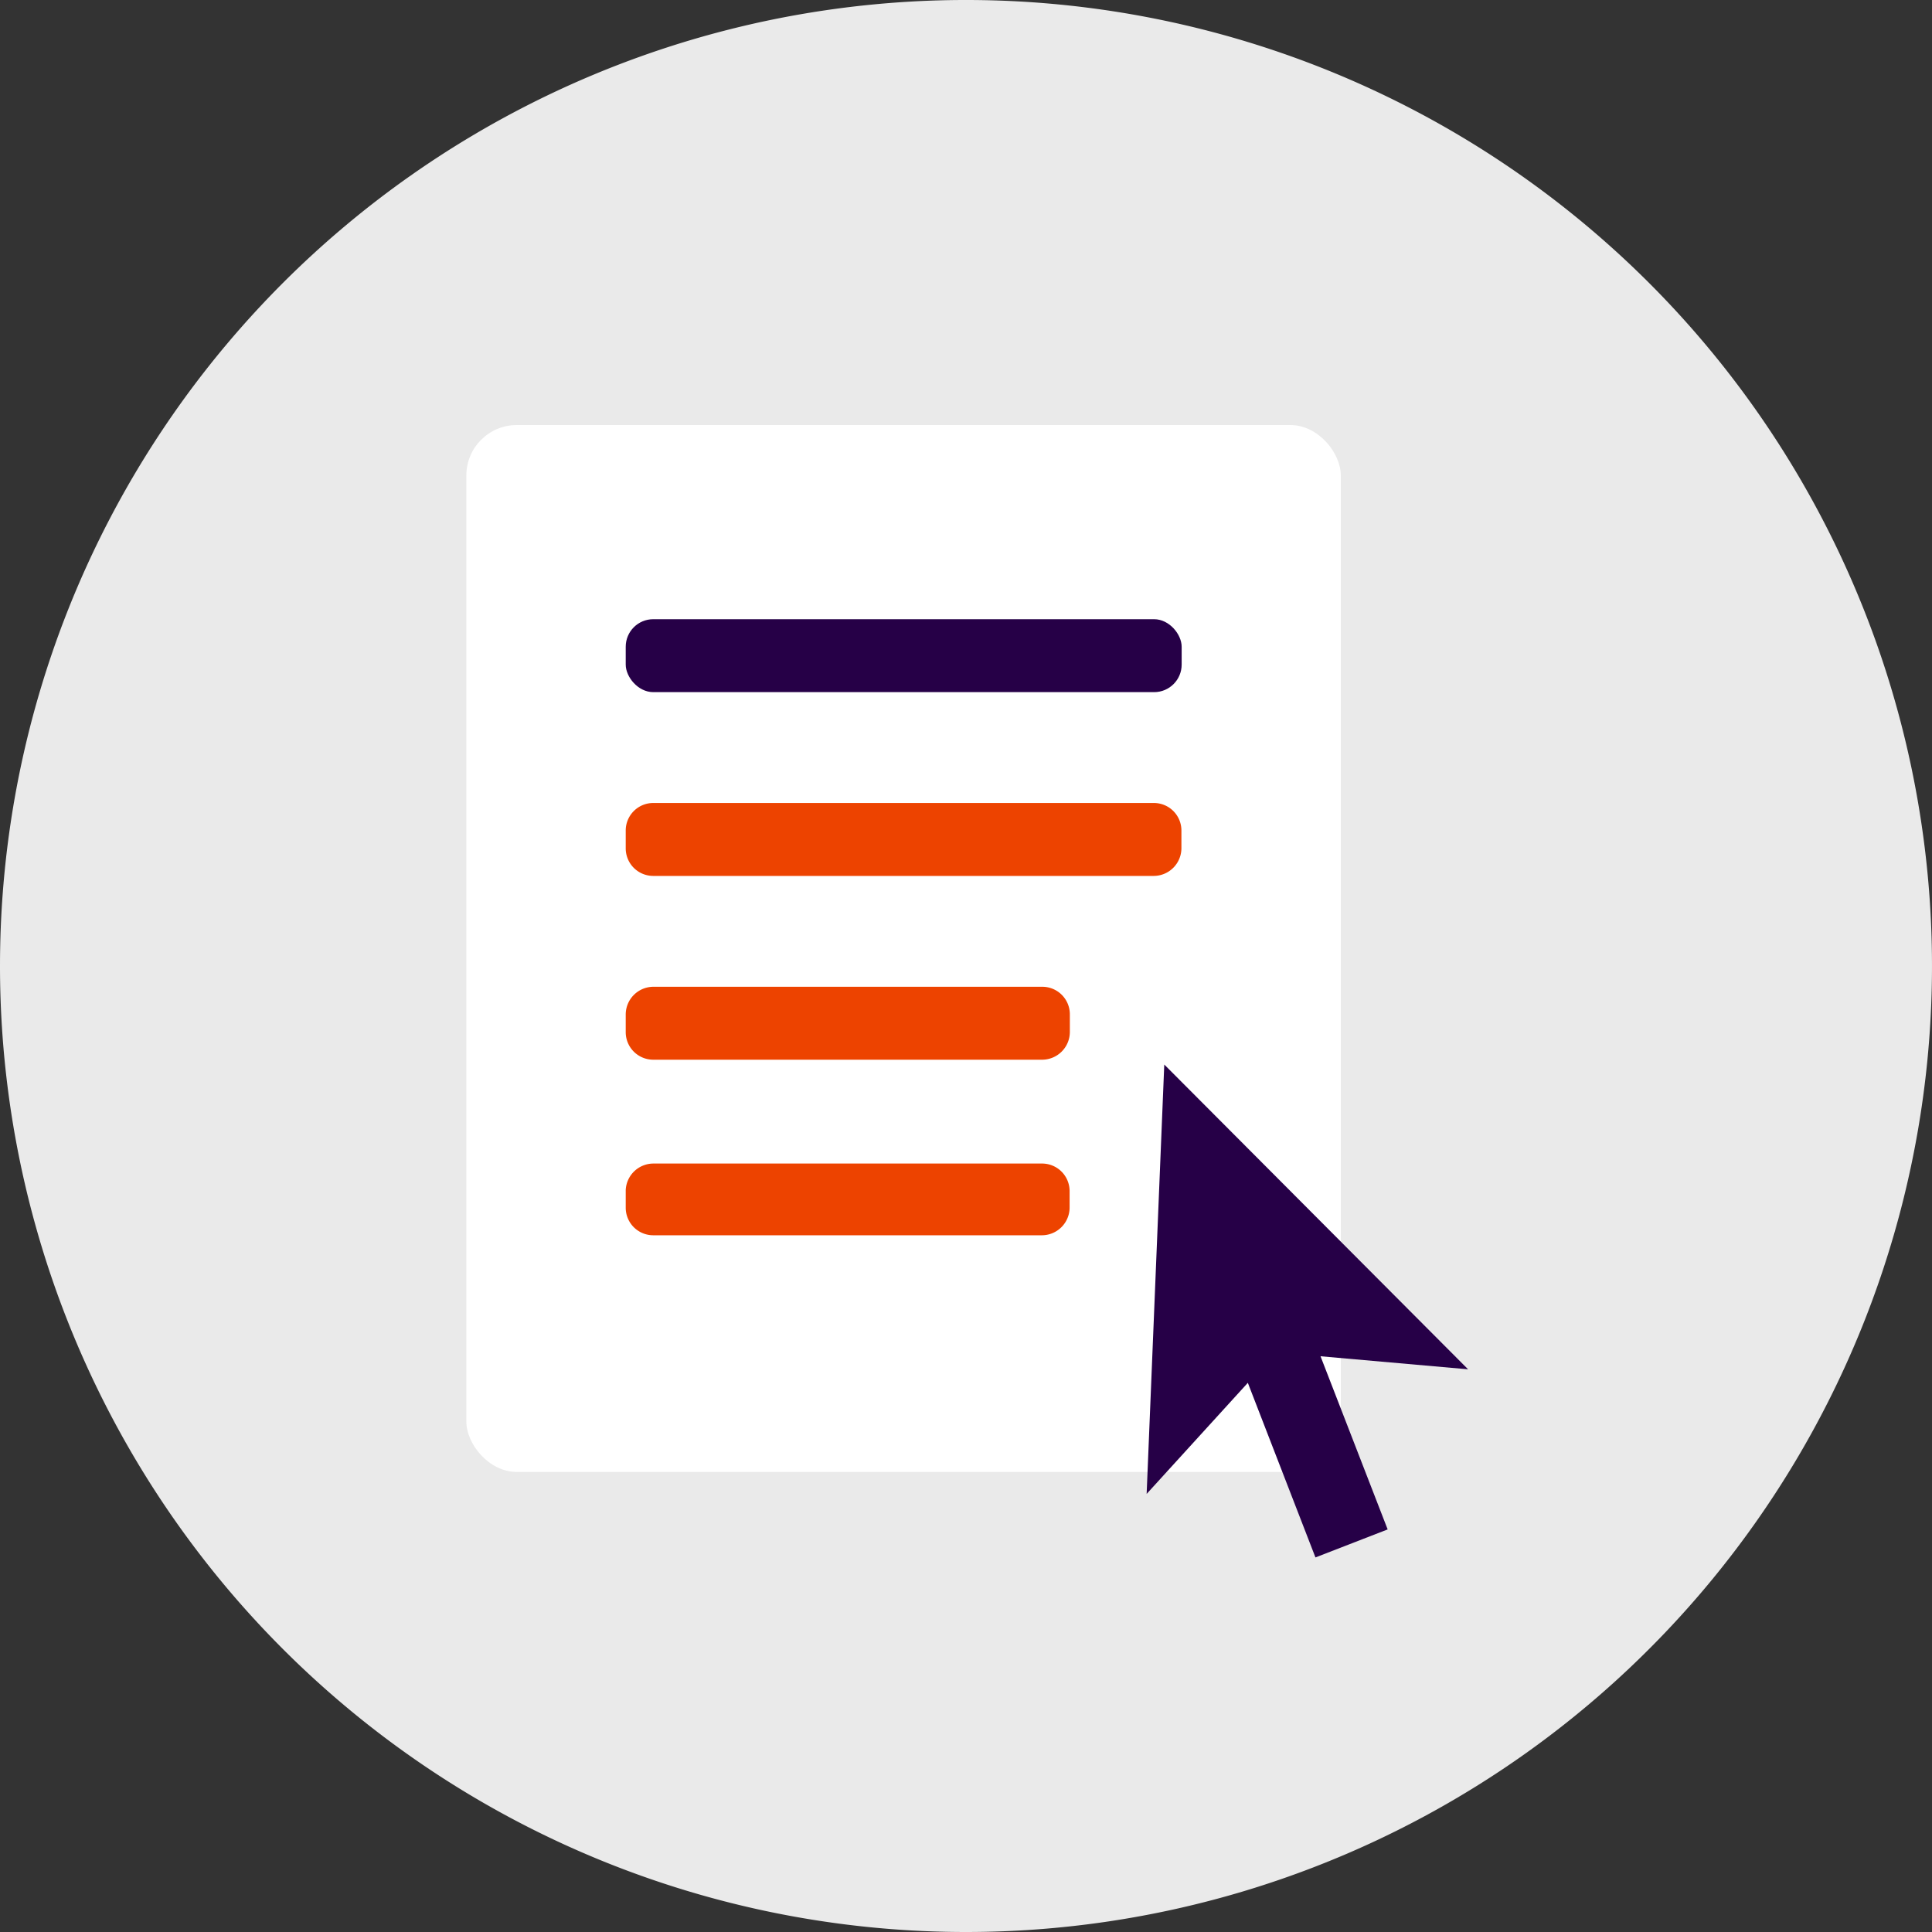
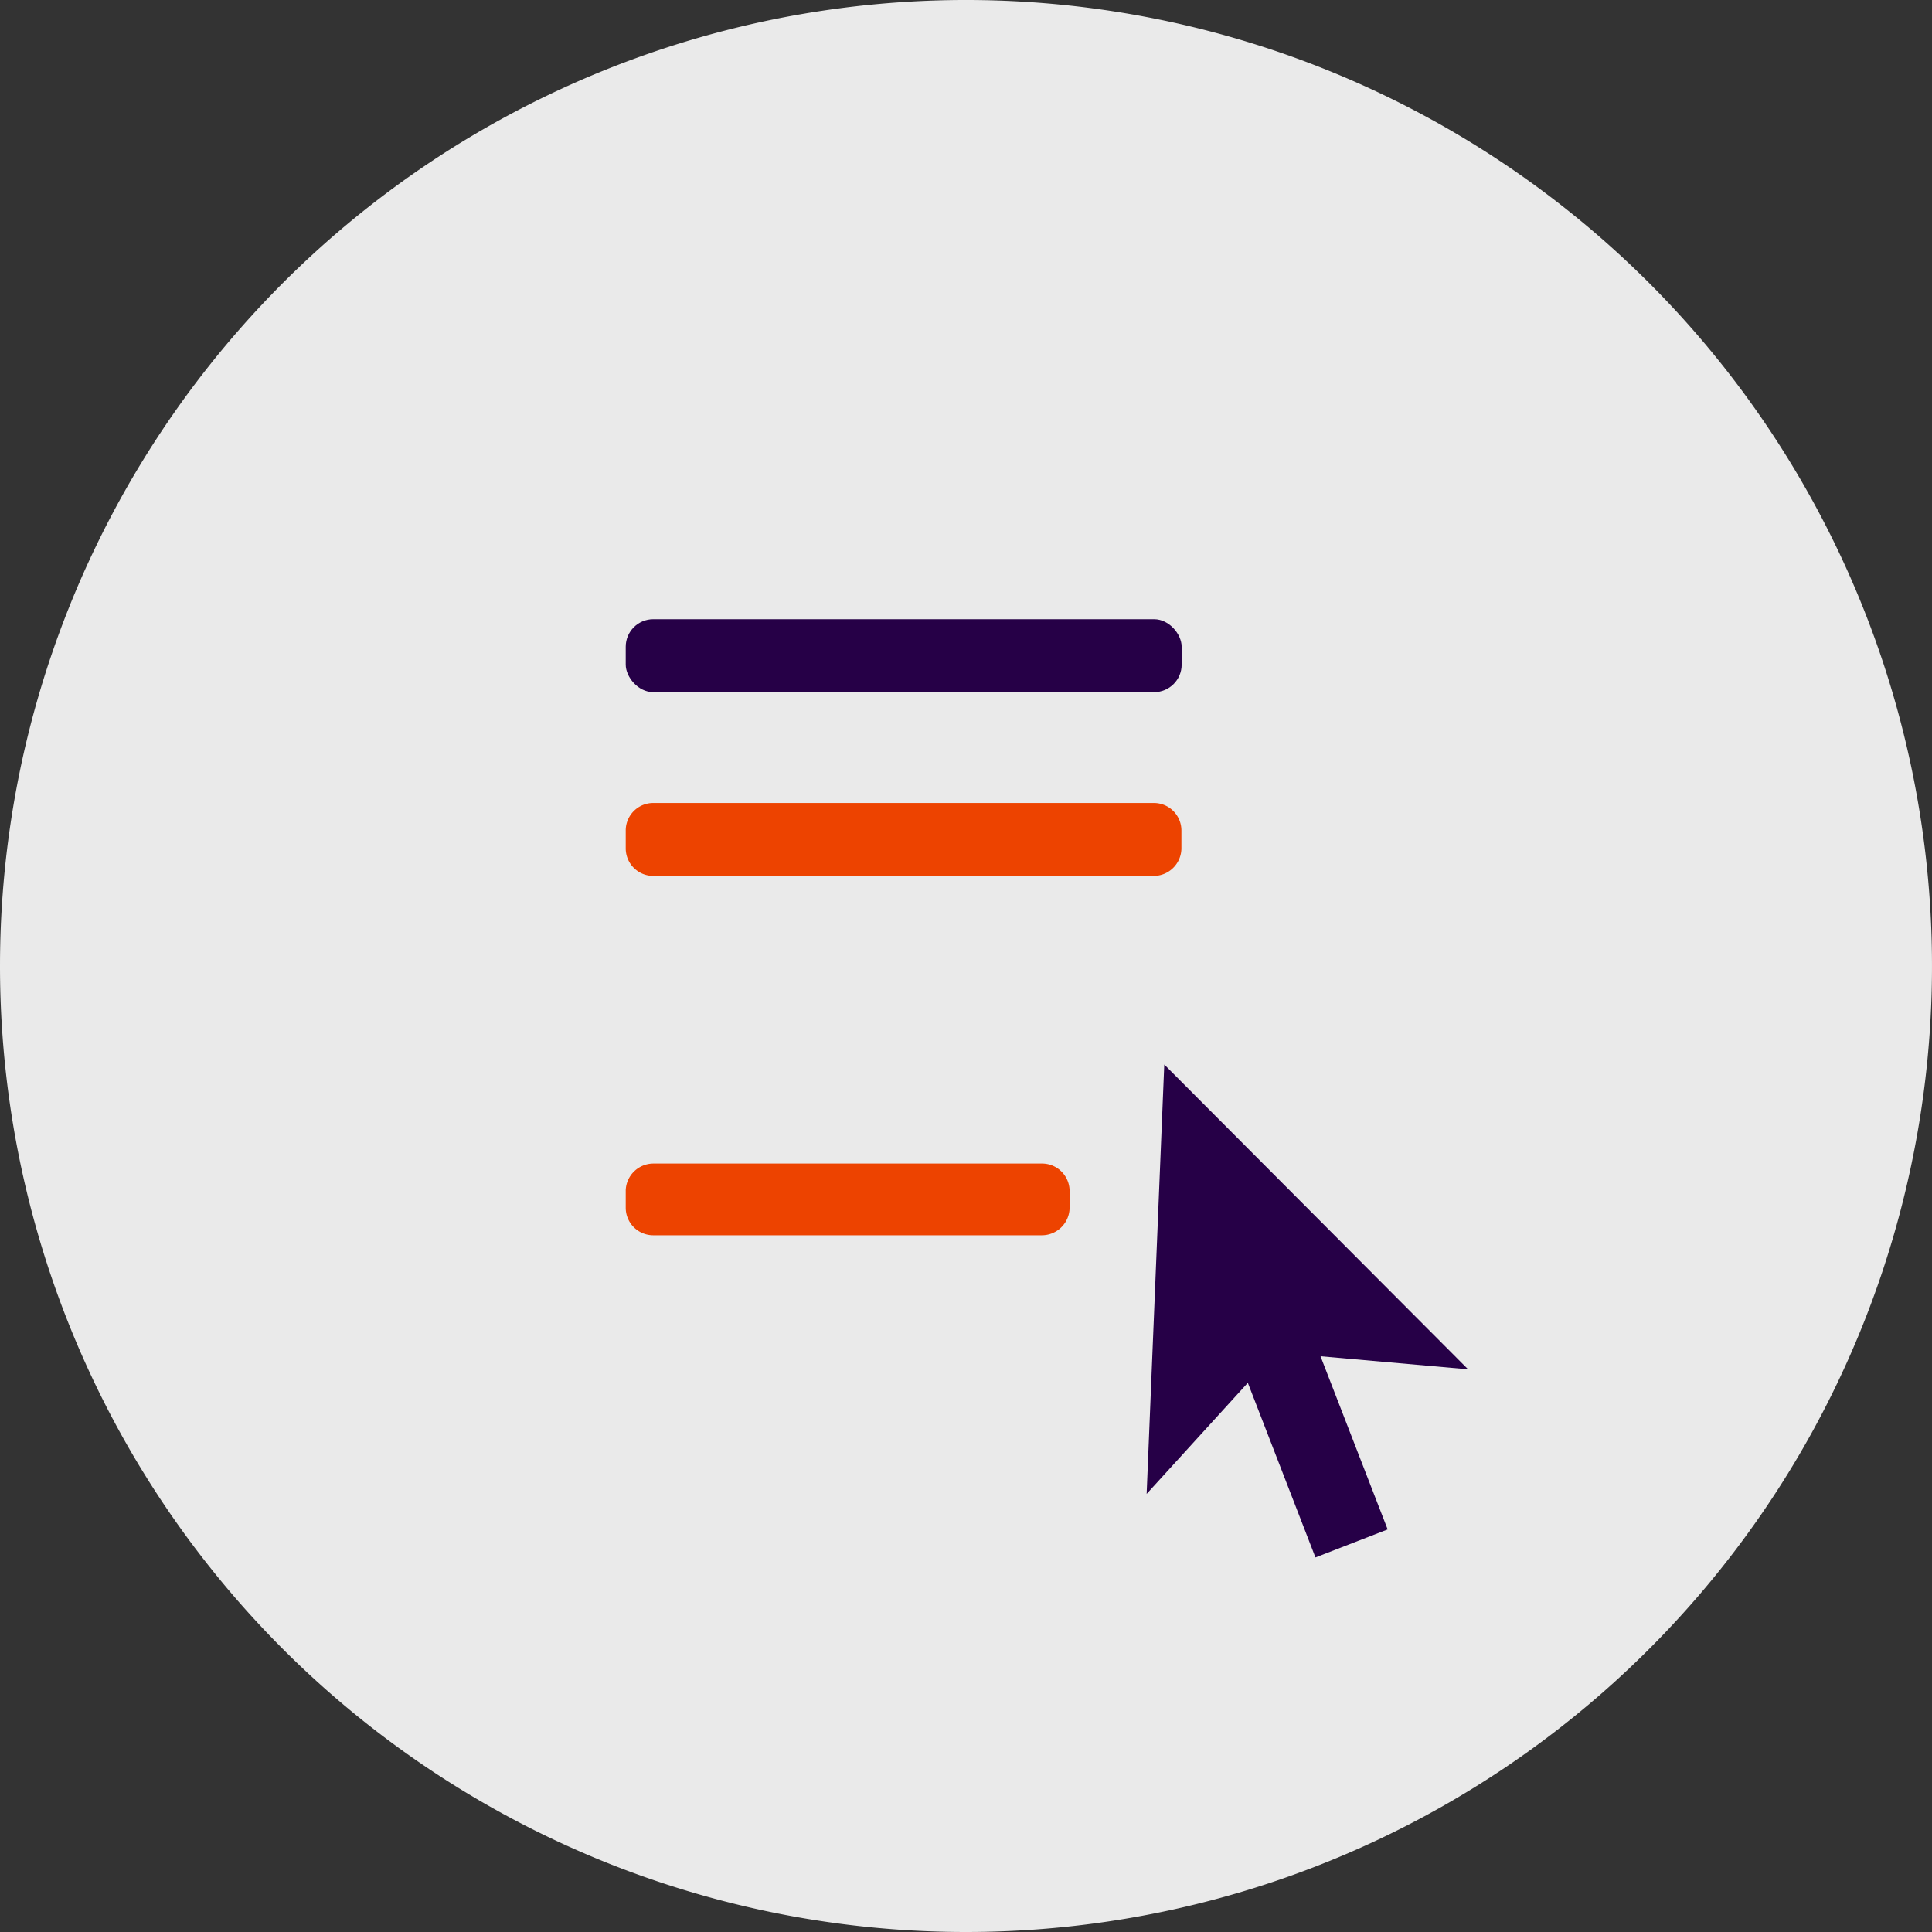
<svg xmlns="http://www.w3.org/2000/svg" id="Layer_1" data-name="Layer 1" viewBox="0 0 80 80">
  <rect x="0" y="0" width="80" height="80" fill="#333333" stroke="none" />
  <defs>
    <style>.cls-1{fill:none;}.cls-2{clip-path:url(#clip-path);}.cls-3{fill:#eaeaea;}.cls-4{fill:#fff;}.cls-5{fill:#260047;}.cls-6{fill:#ed4300;}</style>
    <clipPath id="clip-path" transform="translate(0 0)">
      <rect class="cls-1" width="80" height="80" />
    </clipPath>
  </defs>
  <g class="cls-2">
    <path class="cls-3" d="M40,80A40,40,0,1,0,0,40,40,40,0,0,0,40,80" transform="translate(0 0)" />
-     <rect class="cls-4" x="19.31" y="17.6" width="36.21" height="43.35" rx="2.09" />
    <rect class="cls-5" x="25.91" y="25.64" width="23.02" height="3.02" rx="1.14" />
    <path class="cls-6" d="M27.05,33.25H47.78a1.14,1.14,0,0,1,1.14,1.14v.73a1.15,1.15,0,0,1-1.15,1.15H27.05a1.14,1.14,0,0,1-1.14-1.14V34.4A1.14,1.14,0,0,1,27.05,33.25Z" />
-     <path class="cls-6" d="M27.05,40.86h16.1A1.14,1.14,0,0,1,44.3,42v.73a1.15,1.15,0,0,1-1.15,1.15H27.05a1.14,1.14,0,0,1-1.14-1.14V42A1.15,1.15,0,0,1,27.05,40.86Z" />
    <path class="cls-6" d="M27.05,48.18h16.1a1.14,1.14,0,0,1,1.14,1.14V50a1.15,1.15,0,0,1-1.15,1.15H27.05a1.14,1.14,0,0,1-1.14-1.14v-.73A1.15,1.15,0,0,1,27.05,48.18Z" />
    <polygon class="cls-5" points="60.79 56.7 48.21 44.08 47.48 61.86 51.67 57.26 54.47 64.49 57.46 63.33 54.68 56.16 60.79 56.7" />
  </g>
</svg>